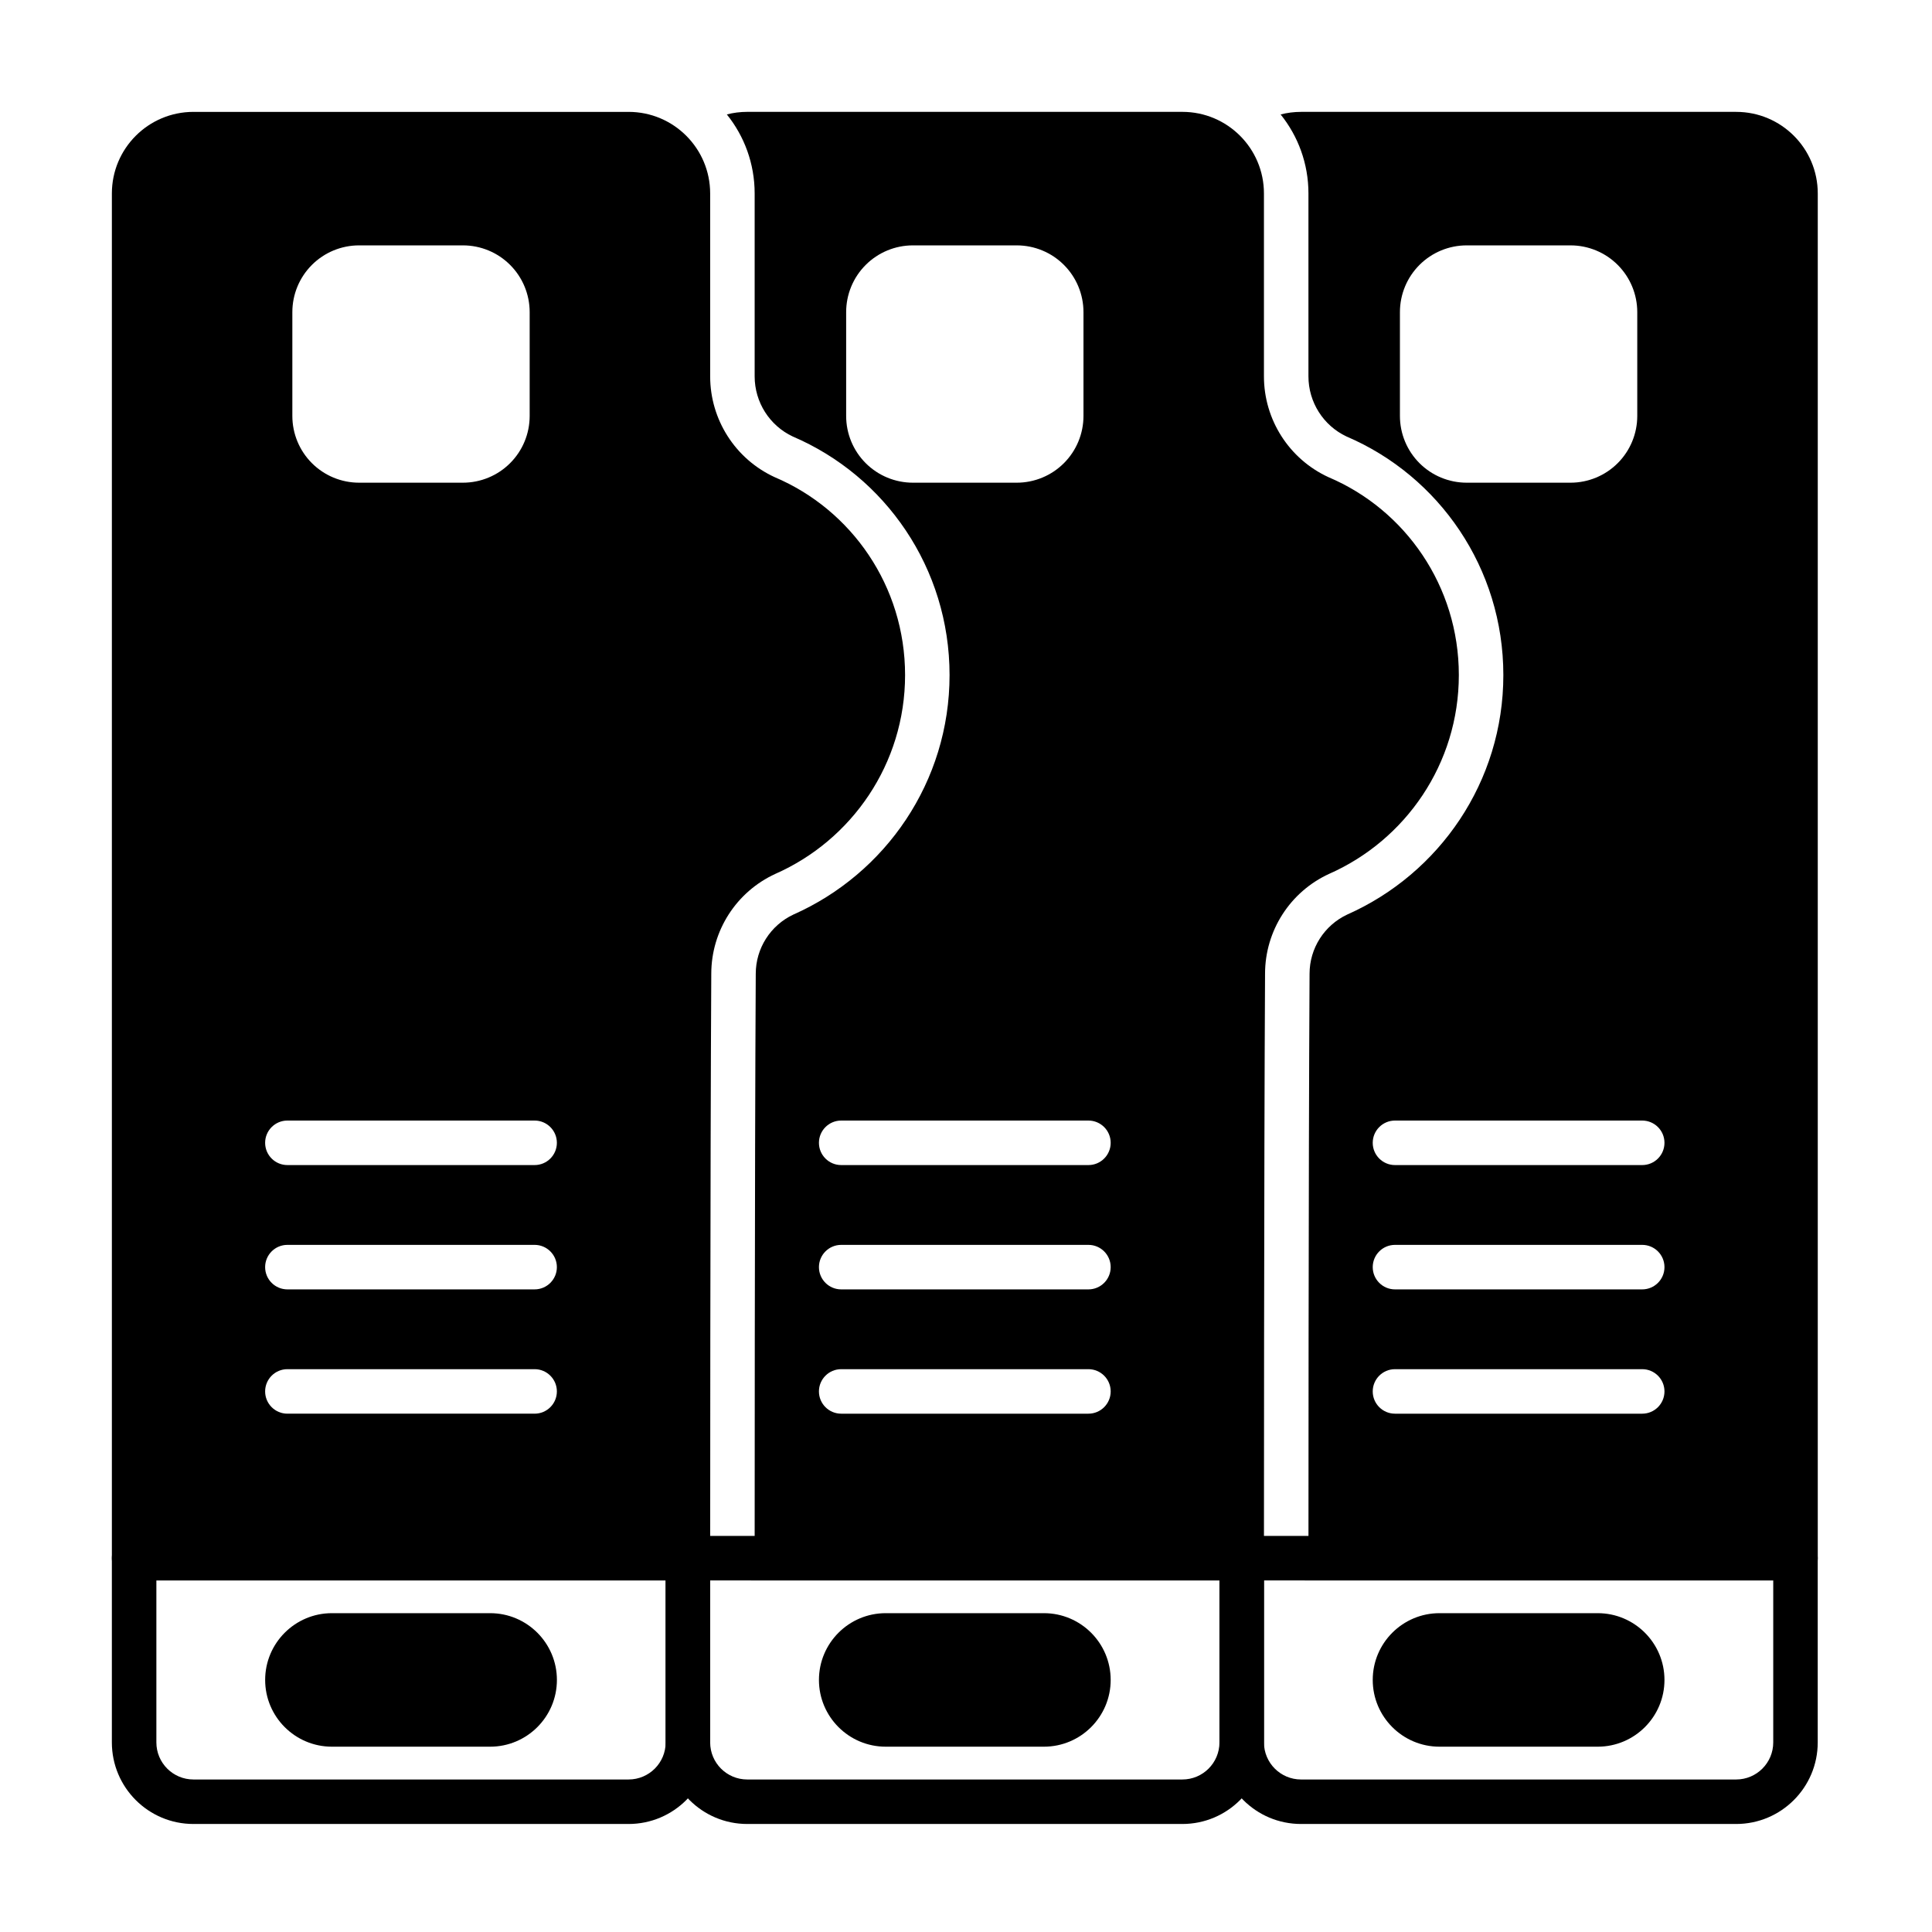
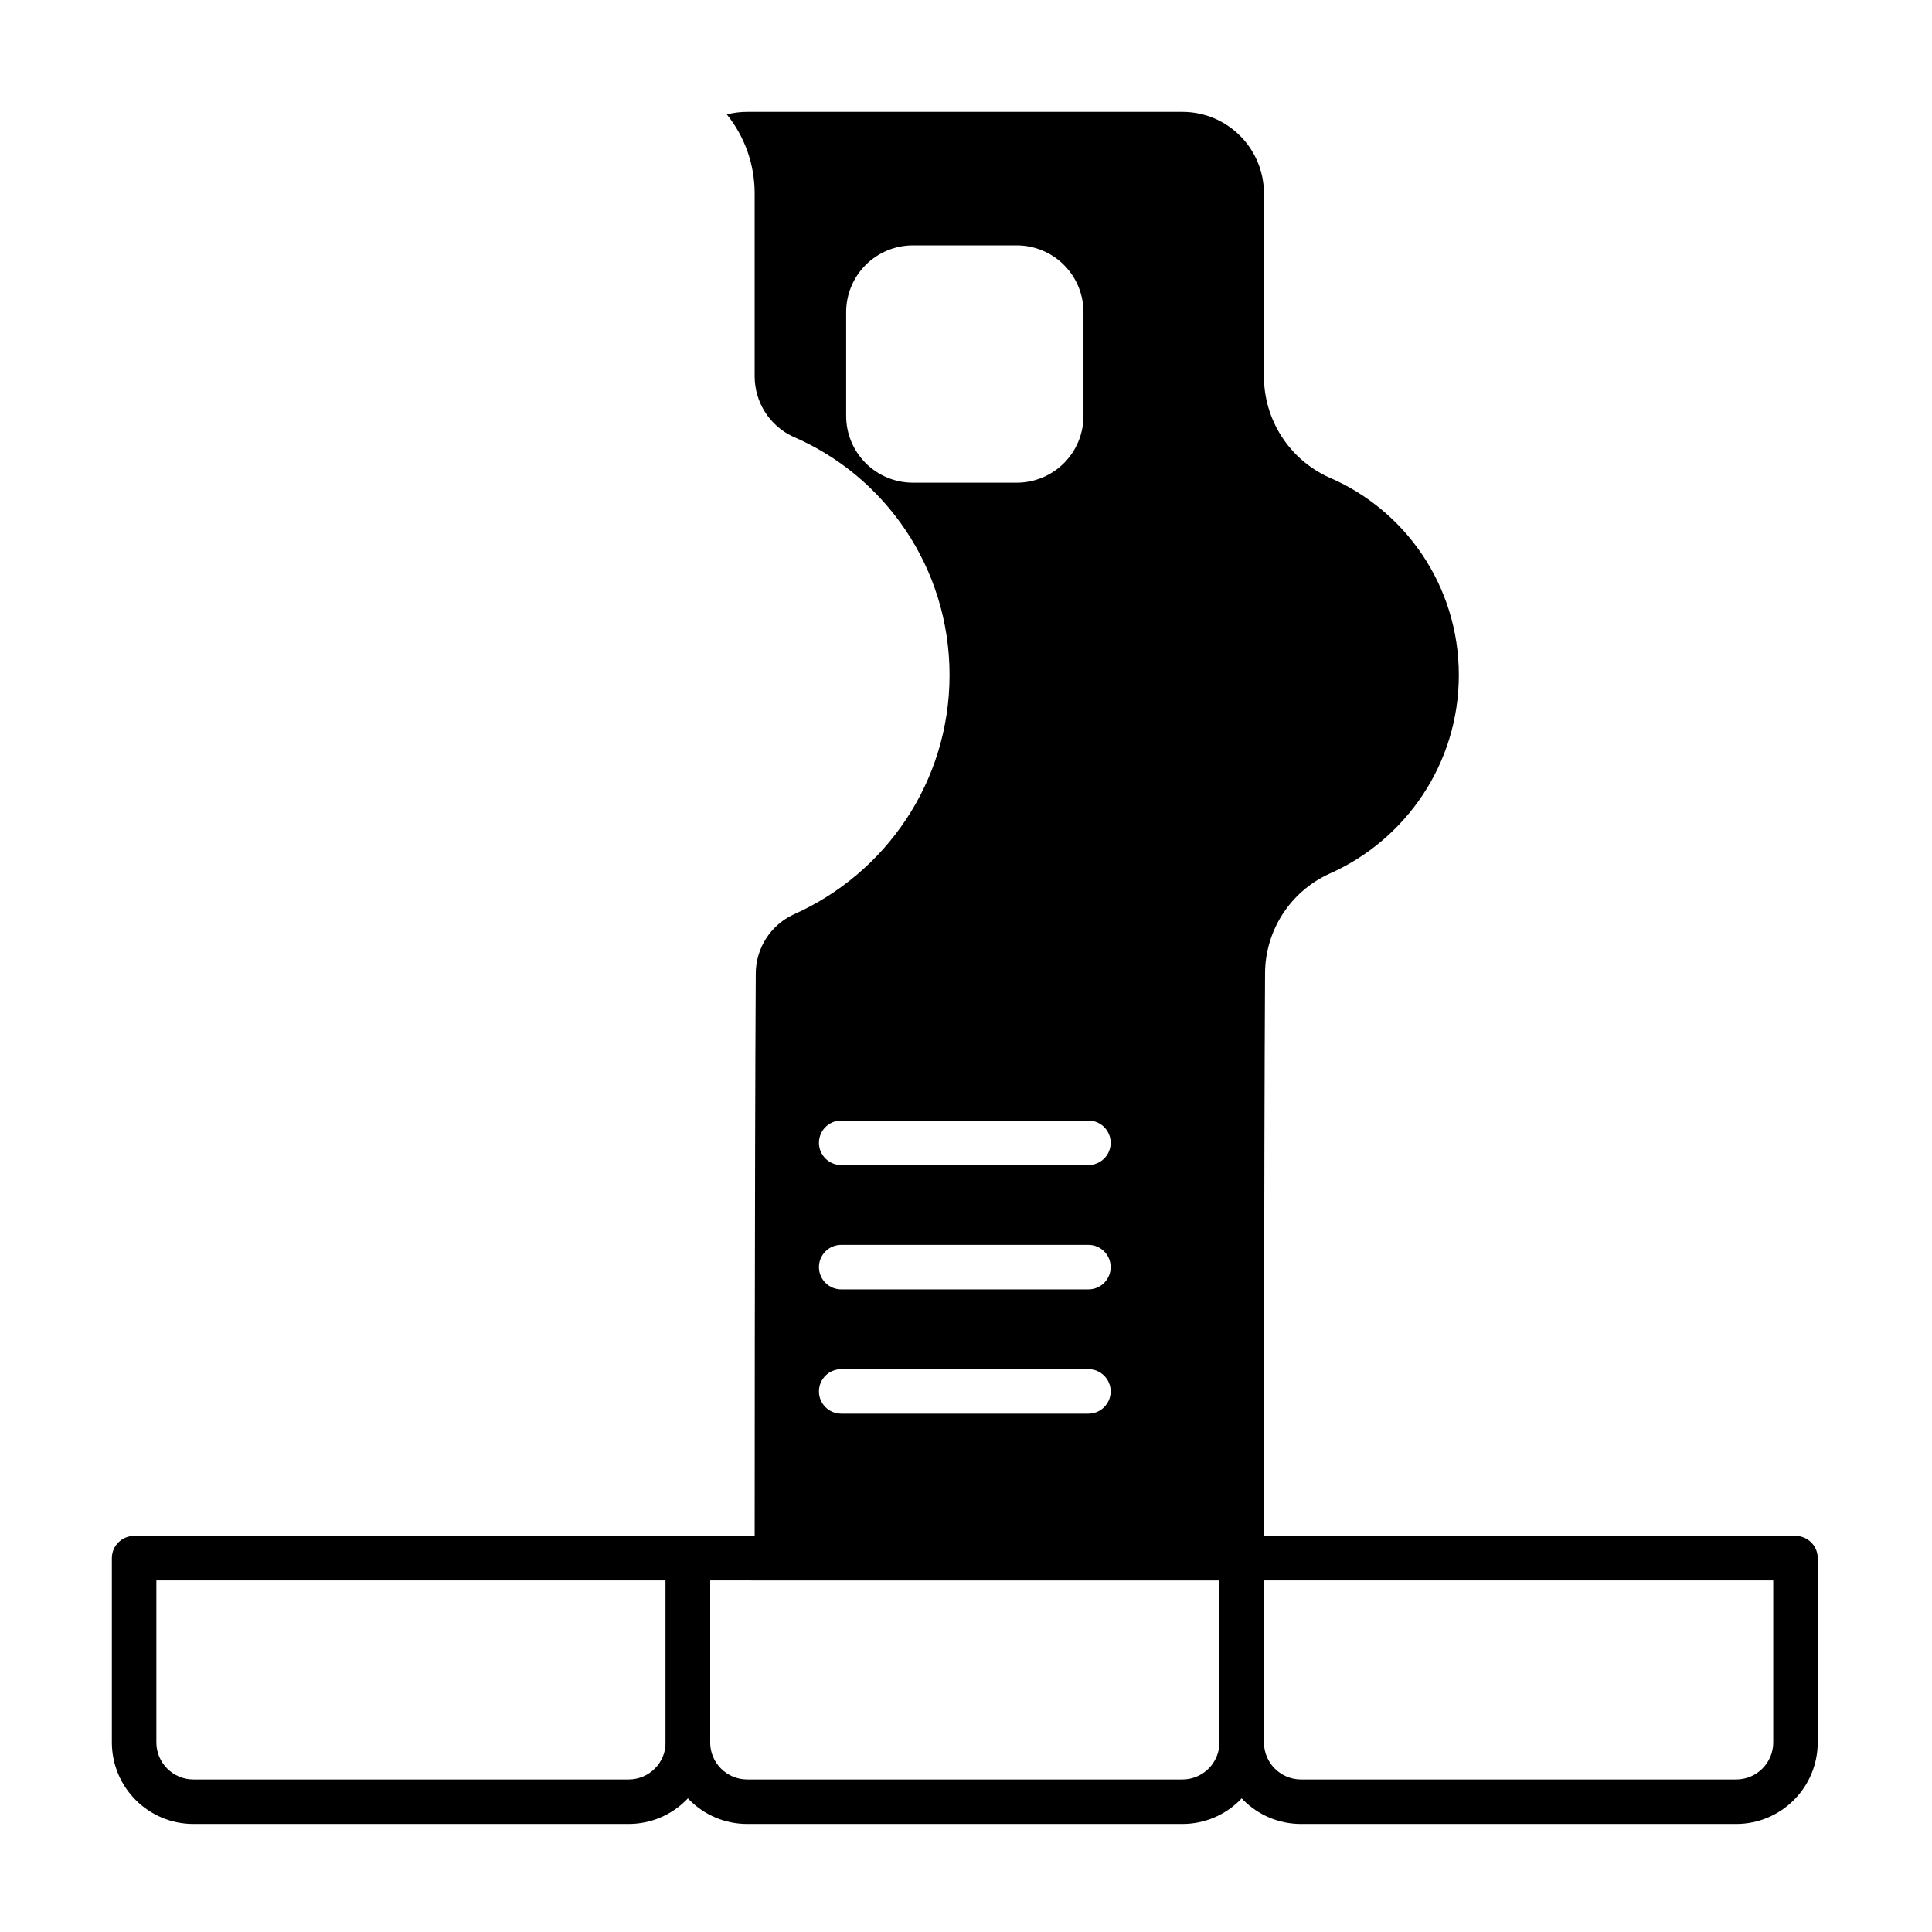
<svg xmlns="http://www.w3.org/2000/svg" fill="#000000" width="800px" height="800px" version="1.1" viewBox="144 144 512 512">
  <g fill-rule="evenodd">
    <path d="m332.2 556.93c0-3.258-2.641-5.898-5.898-5.898h-146.76c-3.258 0-5.898 2.641-5.898 5.898v48.824c0 11.941 9.68 21.621 21.621 21.621h115.31c11.941 0 21.621-9.684 21.621-21.621v-48.824zm-11.793 5.898v42.926c0 5.43-4.398 9.828-9.828 9.828h-115.31c-5.43 0-9.828-4.398-9.828-9.828v-42.926h134.96z" />
    <path d="m478.96 556.93c0-3.258-2.641-5.898-5.898-5.898h-146.76c-3.254 0-5.898 2.641-5.898 5.898v48.824c0 11.941 9.68 21.621 21.621 21.621h115.31c11.941 0 21.621-9.684 21.621-21.621v-48.824zm-11.793 5.898v42.926c0 5.43-4.398 9.828-9.828 9.828h-115.31c-5.43 0-9.828-4.398-9.828-9.828v-42.926h134.97z" />
    <path d="m625.72 556.93c0-3.258-2.641-5.898-5.898-5.898h-146.76c-3.258 0-5.898 2.641-5.898 5.898v48.824c0 11.941 9.68 21.621 21.621 21.621h115.31c11.941 0 21.621-9.684 21.621-21.621v-48.824zm-11.793 5.898v42.926c0 5.43-4.398 9.828-9.828 9.828h-115.31c-5.43 0-9.828-4.398-9.828-9.828v-42.926h134.97z" />
-     <path d="m231.96 606.89h41.934c9.762 0 17.691-7.926 17.691-17.691s-7.926-17.691-17.691-17.691h-41.934c-9.762 0-17.691 7.926-17.691 17.691 0 9.762 7.926 17.691 17.691 17.691z" />
-     <path d="m378.72 606.89h41.93c9.766 0 17.691-7.926 17.691-17.691s-7.926-17.691-17.691-17.691h-41.93c-9.762 0-17.691 7.926-17.691 17.691 0 9.762 7.926 17.691 17.691 17.691z" />
-     <path d="m525.48 606.89h41.93c9.762 0 17.691-7.926 17.691-17.691s-7.926-17.691-17.691-17.691h-41.93c-9.762 0-17.691 7.926-17.691 17.691 0 9.762 7.926 17.691 17.691 17.691z" />
-     <path d="m332.2 243.75v-48.48c0-11.941-9.68-21.621-21.621-21.621h-115.31c-11.941 0-21.621 9.68-21.621 21.621v361.66c0 3.258 2.641 5.898 5.898 5.898h146.76c3.258 0 5.898-2.641 5.898-5.898 0 0 0-103.9 0.293-154.84v-0.035c0-11.391 6.641-21.73 16.992-26.477 20.23-8.922 34.367-29.164 34.367-52.68 0-23.547-14.168-43.805-34.559-52.445-10.406-4.789-17.094-15.223-17.094-26.707zm-112.04 274.89h65.52c3.254 0 5.898-2.641 5.898-5.898 0-3.254-2.644-5.898-5.898-5.898h-65.52c-3.254 0-5.898 2.641-5.898 5.898 0 3.254 2.644 5.898 5.898 5.898zm0-32.941h65.52c3.254 0 5.898-2.644 5.898-5.898 0-3.254-2.644-5.898-5.898-5.898h-65.52c-3.254 0-5.898 2.641-5.898 5.898 0 3.254 2.644 5.898 5.898 5.898zm0-32.945h65.52c3.254 0 5.898-2.641 5.898-5.898 0-3.254-2.644-5.898-5.898-5.898h-65.52c-3.254 0-5.898 2.644-5.898 5.898 0 3.254 2.644 5.898 5.898 5.898zm64.207-226.04c0-4.691-1.863-9.191-5.18-12.508-3.316-3.32-7.816-5.18-12.508-5.18h-27.516c-4.691 0-9.191 1.863-12.508 5.18-3.316 3.316-5.18 7.816-5.18 12.508v27.516c0 4.691 1.863 9.191 5.18 12.508 3.316 3.316 7.816 5.18 12.508 5.18h27.516c4.691 0 9.191-1.863 12.508-5.18 3.32-3.316 5.18-7.816 5.18-12.508z" />
    <path d="m336.62 174.33c4.613 5.731 7.371 13.012 7.371 20.938v48.477c0 6.832 3.949 13.043 10.09 15.93 24.516 10.48 41.562 34.871 41.562 63.227 0 28.289-16.977 52.648-41.383 63.465-6.082 2.852-9.977 8.965-9.977 15.691v0.102c-0.293 50.918-0.293 154.77-0.293 154.77 0 2.066-0.352 4.051-1.008 5.898h130.08c3.258 0 5.898-2.641 5.898-5.898 0 0 0-103.9 0.293-154.84v-0.035c0-11.391 6.641-21.73 16.992-26.477 20.23-8.922 34.363-29.164 34.363-52.68 0-23.547-14.164-43.805-34.555-52.445-10.406-4.789-17.094-15.223-17.094-26.707v-48.48c0-11.941-9.68-21.621-21.621-21.621h-115.31c-1.867 0-3.68 0.234-5.406 0.68zm30.305 344.31h65.52c3.254 0 5.898-2.641 5.898-5.898 0-3.254-2.641-5.898-5.898-5.898h-65.52c-3.254 0-5.898 2.641-5.898 5.898 0 3.254 2.641 5.898 5.898 5.898zm0-32.941h65.52c3.254 0 5.898-2.644 5.898-5.898 0-3.254-2.641-5.898-5.898-5.898h-65.52c-3.254 0-5.898 2.641-5.898 5.898 0 3.254 2.641 5.898 5.898 5.898zm0-32.945h65.52c3.254 0 5.898-2.641 5.898-5.898 0-3.254-2.641-5.898-5.898-5.898h-65.52c-3.254 0-5.898 2.644-5.898 5.898 0 3.254 2.641 5.898 5.898 5.898zm64.207-226.04c0-4.691-1.863-9.191-5.18-12.508-3.316-3.32-7.816-5.18-12.508-5.18h-27.516c-4.691 0-9.191 1.863-12.508 5.18-3.32 3.316-5.18 7.816-5.18 12.508v27.516c0 4.691 1.863 9.191 5.18 12.508 3.316 3.316 7.816 5.18 12.508 5.18h27.516c4.691 0 9.191-1.863 12.508-5.18 3.316-3.316 5.18-7.816 5.18-12.508z" />
-     <path d="m483.38 174.33c4.613 5.731 7.371 13.012 7.371 20.938v48.477c0 6.832 3.949 13.043 10.09 15.93 24.52 10.48 41.562 34.871 41.562 63.227 0 28.289-16.977 52.648-41.379 63.465-6.082 2.852-9.977 8.965-9.977 15.691v0.102c-0.293 50.918-0.293 154.77-0.293 154.77 0 2.066-0.355 4.051-1.004 5.898h130.08c3.258 0 5.898-2.641 5.898-5.898v-361.66c0-11.941-9.68-21.621-21.621-21.621h-115.31c-1.867 0-3.68 0.234-5.406 0.68zm30.305 344.31h65.52c3.254 0 5.898-2.641 5.898-5.898 0-3.254-2.641-5.898-5.898-5.898h-65.52c-3.254 0-5.898 2.641-5.898 5.898 0 3.254 2.641 5.898 5.898 5.898zm0-32.941h65.52c3.254 0 5.898-2.644 5.898-5.898 0-3.254-2.641-5.898-5.898-5.898h-65.52c-3.254 0-5.898 2.641-5.898 5.898 0 3.254 2.641 5.898 5.898 5.898zm0-32.945h65.52c3.254 0 5.898-2.641 5.898-5.898 0-3.254-2.641-5.898-5.898-5.898h-65.52c-3.254 0-5.898 2.644-5.898 5.898 0 3.254 2.641 5.898 5.898 5.898zm64.207-226.04c0-4.691-1.863-9.191-5.18-12.508-3.316-3.32-7.816-5.18-12.508-5.18h-27.52c-4.691 0-9.191 1.863-12.508 5.18-3.316 3.316-5.18 7.816-5.18 12.508v27.516c0 4.691 1.863 9.191 5.18 12.508 3.316 3.316 7.816 5.18 12.508 5.18h27.52c4.691 0 9.191-1.863 12.508-5.18 3.316-3.316 5.18-7.816 5.18-12.508z" />
  </g>
</svg>